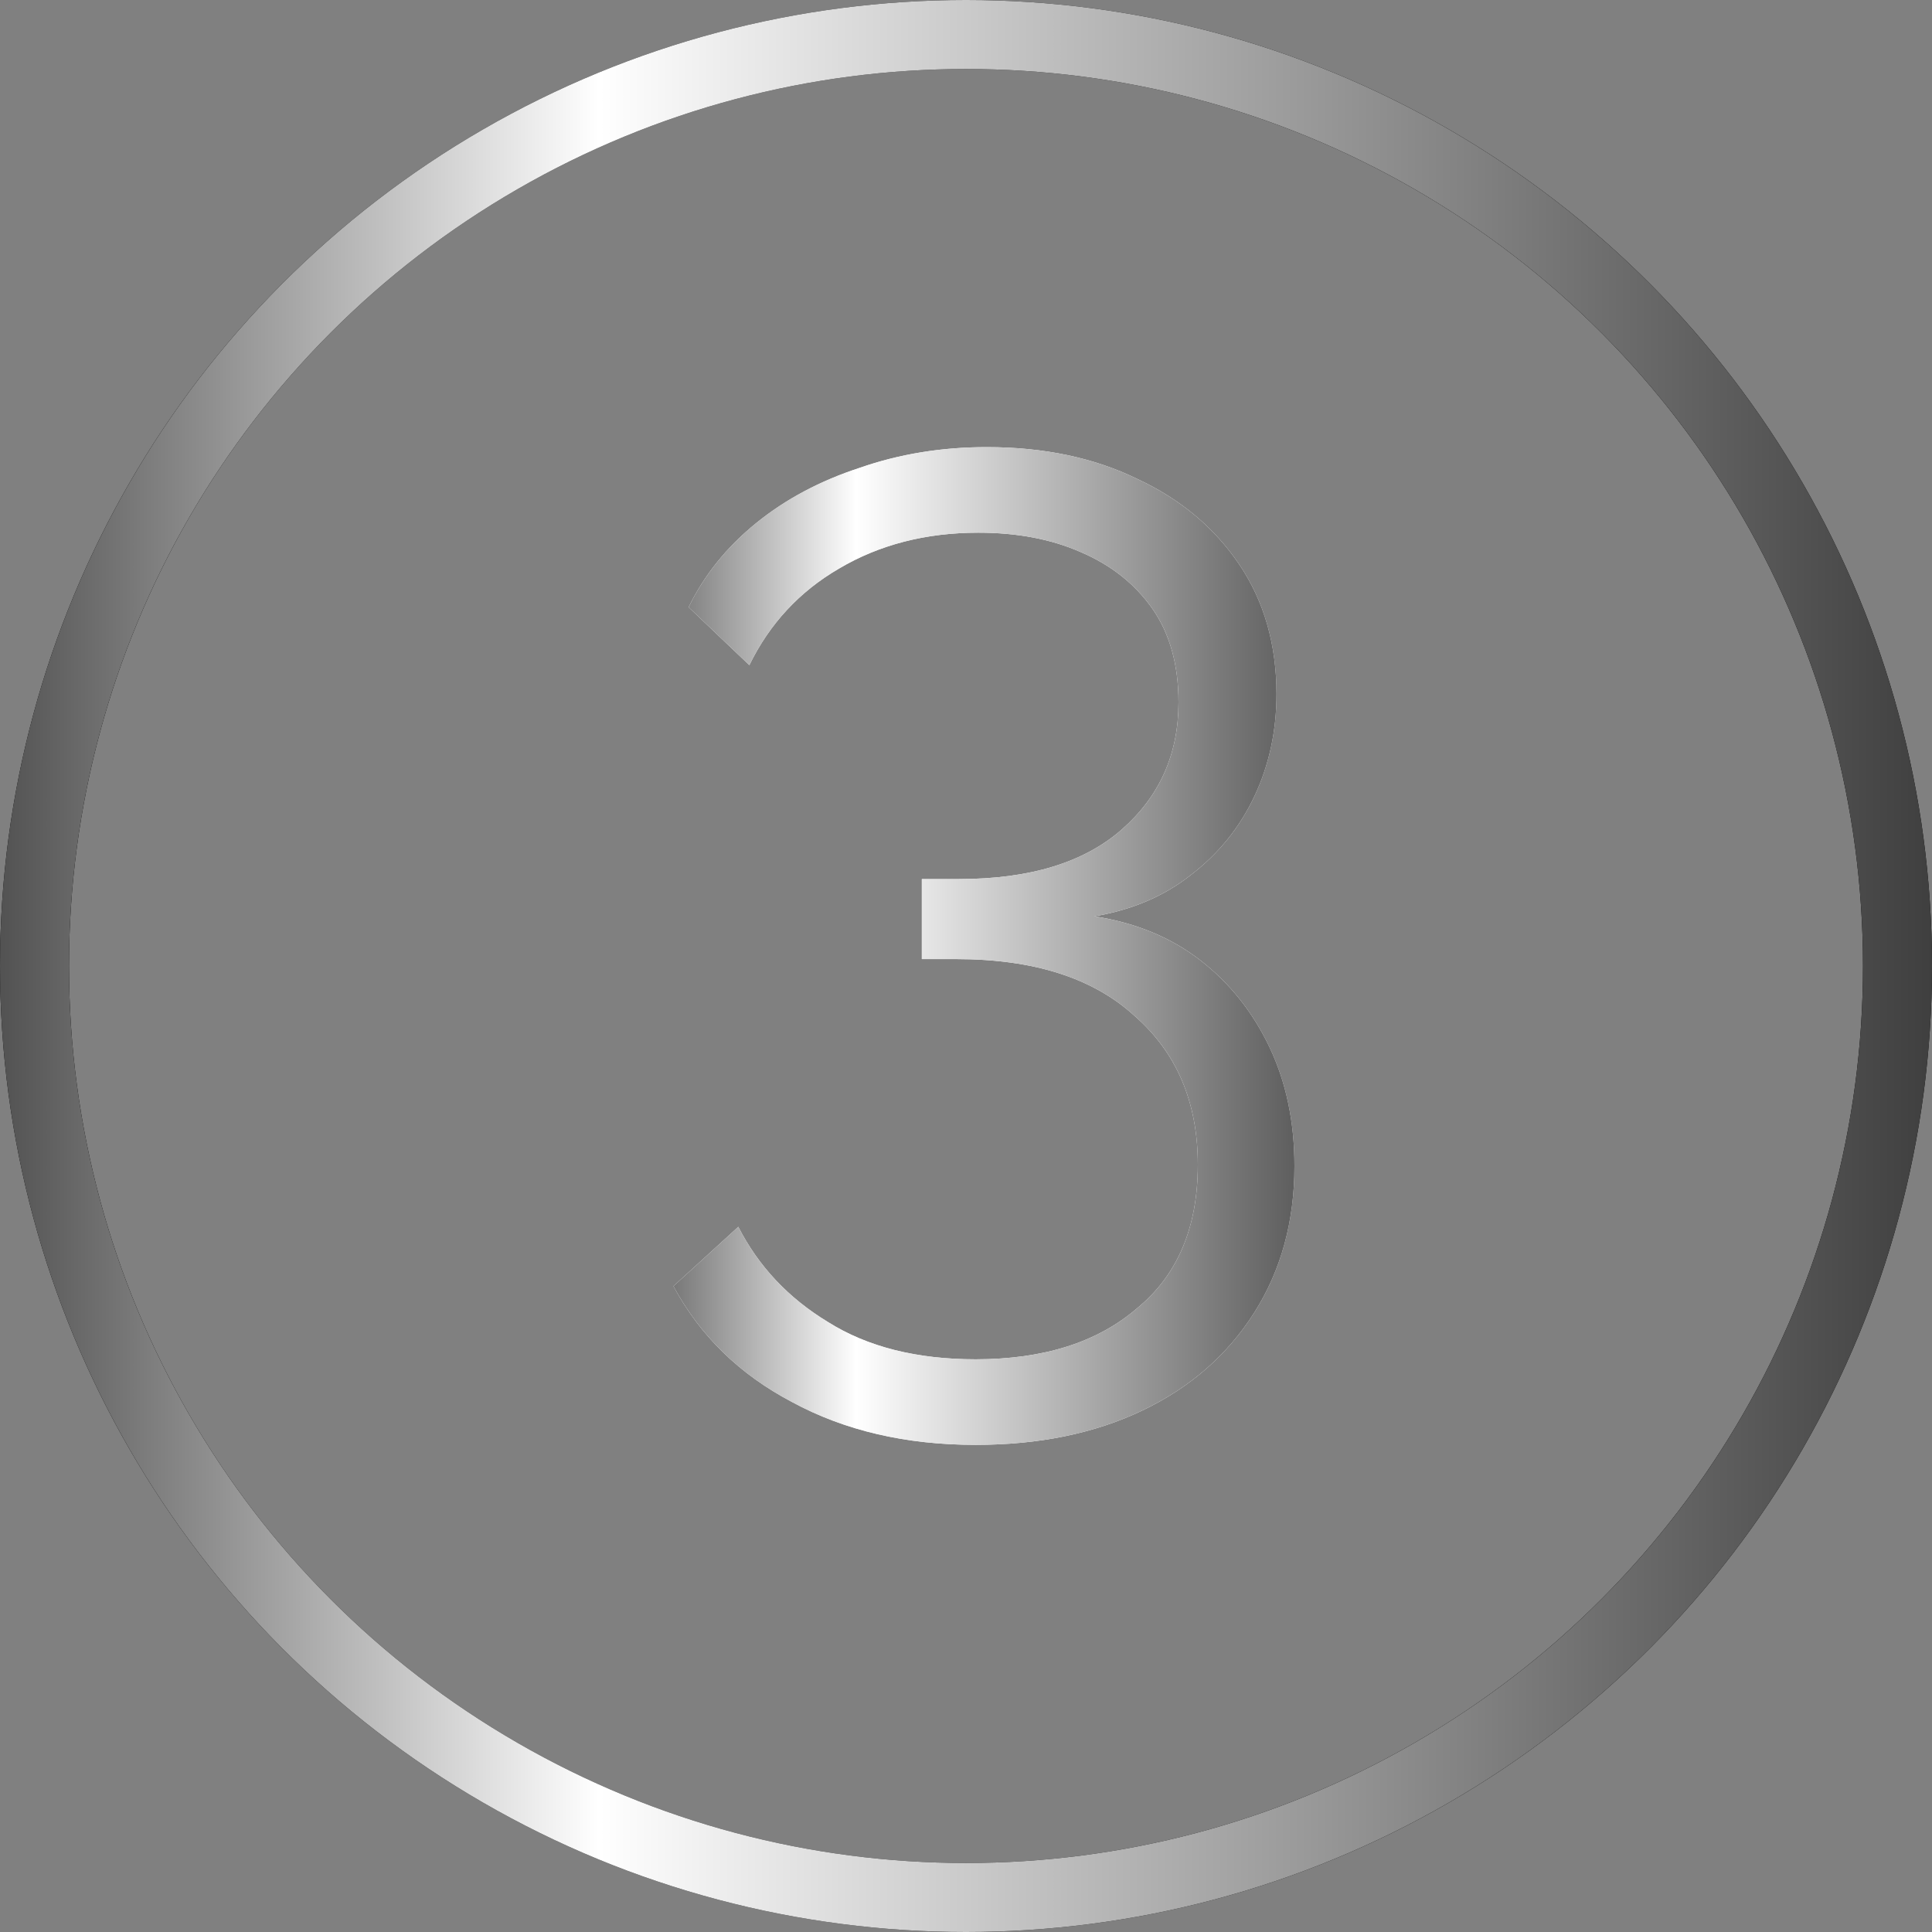
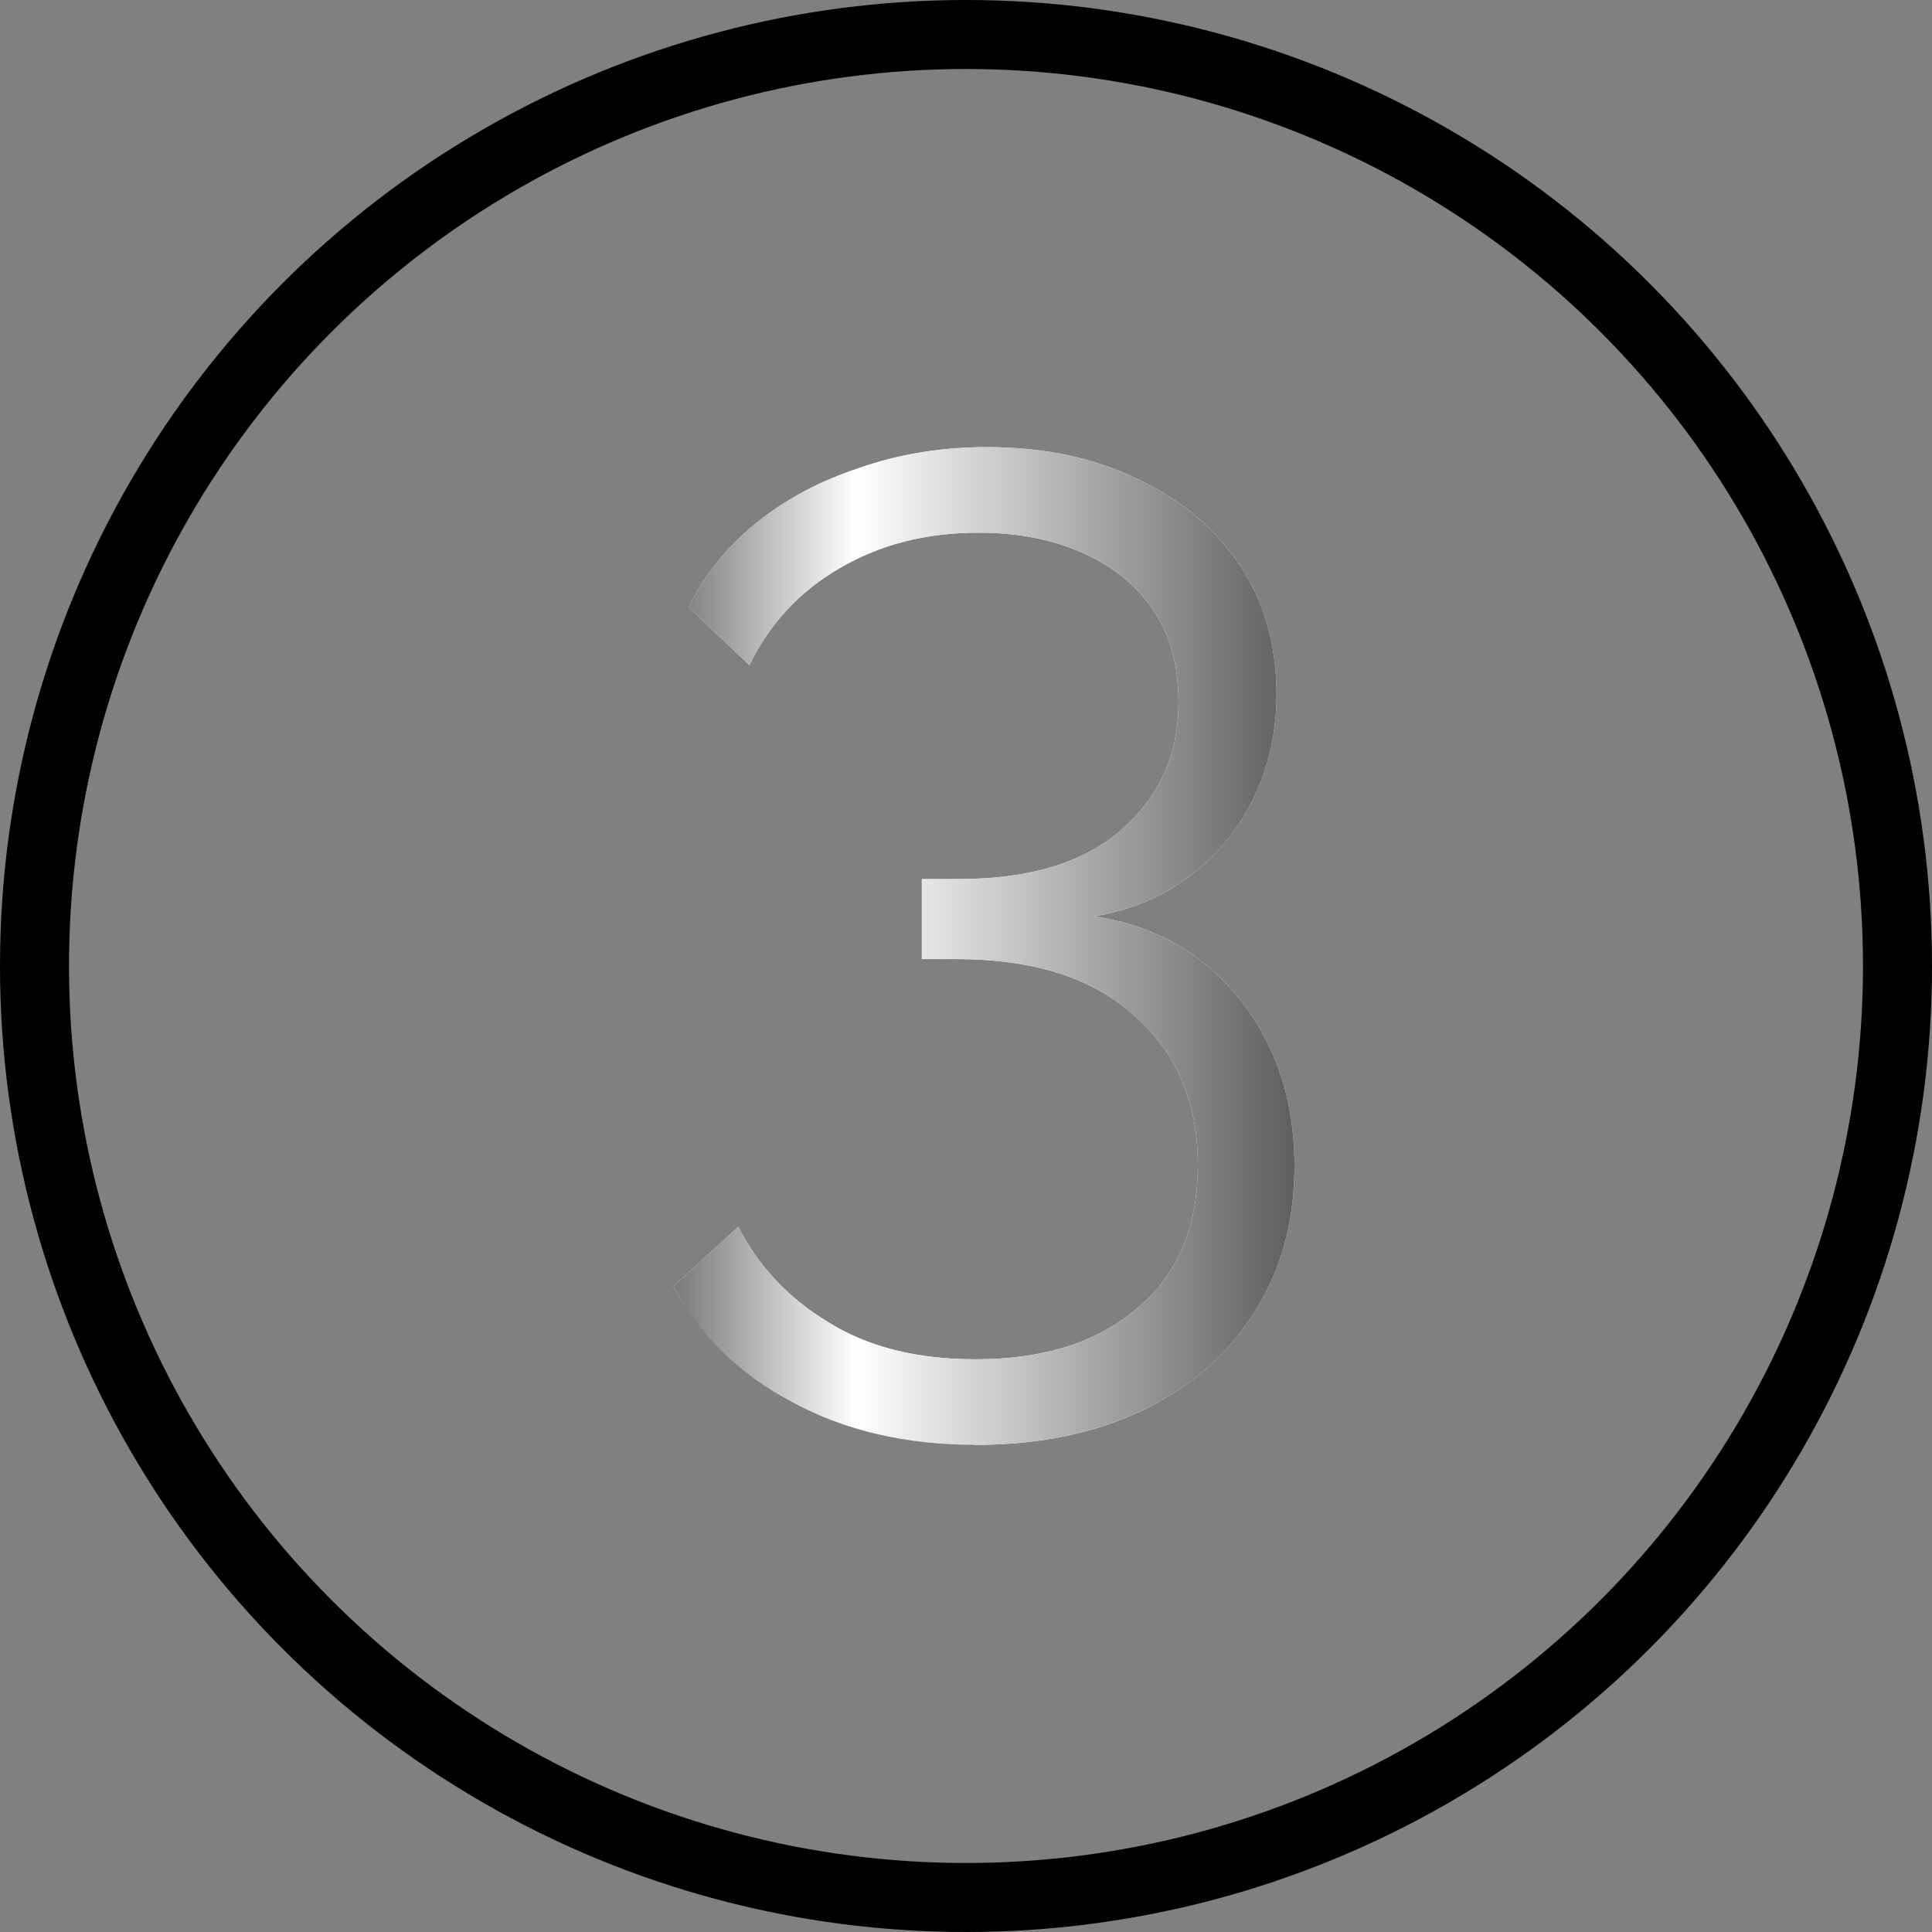
<svg xmlns="http://www.w3.org/2000/svg" width="28" height="28" viewBox="0 0 28 28" fill="none">
  <rect x="0" y="0" width="28" height="28" fill="#808080" stroke="none" />
  <circle cx="14" cy="14" r="13.5" stroke="black" />
-   <circle cx="14" cy="14" r="13.5" stroke="url(#paint0_linear_1999_2266)" />
-   <path d="M15.86 13.28C16.46 13.373 16.973 13.587 17.4 13.92C17.827 14.253 18.16 14.673 18.4 15.18C18.64 15.687 18.76 16.26 18.76 16.9C18.76 17.7 18.567 18.407 18.18 19.02C17.793 19.633 17.253 20.107 16.56 20.44C15.867 20.773 15.06 20.94 14.14 20.94C13.127 20.94 12.24 20.733 11.48 20.32C10.72 19.92 10.147 19.36 9.76 18.64L10.7 17.78C10.993 18.353 11.427 18.813 12 19.16C12.573 19.52 13.287 19.7 14.14 19.7C15.127 19.7 15.907 19.453 16.48 18.96C17.067 18.48 17.36 17.787 17.36 16.88C17.36 15.973 17.053 15.253 16.44 14.72C15.84 14.173 14.98 13.9 13.86 13.9H13.36V12.74H13.9C14.927 12.74 15.713 12.5 16.26 12.02C16.807 11.54 17.08 10.927 17.08 10.18C17.08 9.633 16.953 9.18 16.7 8.82C16.447 8.46 16.1 8.187 15.66 8C15.233 7.813 14.74 7.72 14.18 7.72C13.42 7.72 12.747 7.893 12.16 8.24C11.587 8.573 11.153 9.04 10.86 9.64L9.98 8.8C10.207 8.333 10.533 7.927 10.96 7.58C11.387 7.233 11.887 6.967 12.46 6.78C13.033 6.58 13.647 6.48 14.3 6.48C15.127 6.48 15.853 6.633 16.48 6.94C17.107 7.233 17.6 7.647 17.96 8.18C18.32 8.713 18.5 9.34 18.5 10.06C18.5 10.593 18.393 11.087 18.18 11.54C17.967 11.993 17.66 12.373 17.26 12.68C16.873 12.987 16.407 13.187 15.86 13.28Z" fill="white" />
+   <path d="M15.86 13.28C16.46 13.373 16.973 13.587 17.4 13.92C17.827 14.253 18.16 14.673 18.4 15.18C18.64 15.687 18.76 16.26 18.76 16.9C18.76 17.7 18.567 18.407 18.18 19.02C17.793 19.633 17.253 20.107 16.56 20.44C15.867 20.773 15.06 20.94 14.14 20.94C10.72 19.92 10.147 19.36 9.76 18.64L10.7 17.78C10.993 18.353 11.427 18.813 12 19.16C12.573 19.52 13.287 19.7 14.14 19.7C15.127 19.7 15.907 19.453 16.48 18.96C17.067 18.48 17.36 17.787 17.36 16.88C17.36 15.973 17.053 15.253 16.44 14.72C15.84 14.173 14.98 13.9 13.86 13.9H13.36V12.74H13.9C14.927 12.74 15.713 12.5 16.26 12.02C16.807 11.54 17.08 10.927 17.08 10.18C17.08 9.633 16.953 9.18 16.7 8.82C16.447 8.46 16.1 8.187 15.66 8C15.233 7.813 14.74 7.72 14.18 7.72C13.42 7.72 12.747 7.893 12.16 8.24C11.587 8.573 11.153 9.04 10.86 9.64L9.98 8.8C10.207 8.333 10.533 7.927 10.96 7.58C11.387 7.233 11.887 6.967 12.46 6.78C13.033 6.58 13.647 6.48 14.3 6.48C15.127 6.48 15.853 6.633 16.48 6.94C17.107 7.233 17.6 7.647 17.96 8.18C18.32 8.713 18.5 9.34 18.5 10.06C18.5 10.593 18.393 11.087 18.18 11.54C17.967 11.993 17.66 12.373 17.26 12.68C16.873 12.987 16.407 13.187 15.86 13.28Z" fill="white" />
  <path d="M15.86 13.28C16.46 13.373 16.973 13.587 17.4 13.92C17.827 14.253 18.16 14.673 18.4 15.18C18.64 15.687 18.76 16.26 18.76 16.9C18.76 17.7 18.567 18.407 18.18 19.02C17.793 19.633 17.253 20.107 16.56 20.44C15.867 20.773 15.06 20.94 14.14 20.94C13.127 20.94 12.24 20.733 11.48 20.32C10.72 19.92 10.147 19.36 9.76 18.64L10.7 17.78C10.993 18.353 11.427 18.813 12 19.16C12.573 19.52 13.287 19.7 14.14 19.7C15.127 19.7 15.907 19.453 16.48 18.96C17.067 18.48 17.36 17.787 17.36 16.88C17.36 15.973 17.053 15.253 16.44 14.72C15.84 14.173 14.98 13.9 13.86 13.9H13.36V12.74H13.9C14.927 12.74 15.713 12.5 16.26 12.02C16.807 11.54 17.08 10.927 17.08 10.18C17.08 9.633 16.953 9.18 16.7 8.82C16.447 8.46 16.1 8.187 15.66 8C15.233 7.813 14.74 7.72 14.18 7.72C13.42 7.72 12.747 7.893 12.16 8.24C11.587 8.573 11.153 9.04 10.86 9.64L9.98 8.8C10.207 8.333 10.533 7.927 10.96 7.58C11.387 7.233 11.887 6.967 12.46 6.78C13.033 6.58 13.647 6.48 14.3 6.48C15.127 6.48 15.853 6.633 16.48 6.94C17.107 7.233 17.6 7.647 17.96 8.18C18.32 8.713 18.5 9.34 18.5 10.06C18.5 10.593 18.393 11.087 18.18 11.54C17.967 11.993 17.66 12.373 17.26 12.68C16.873 12.987 16.407 13.187 15.86 13.28Z" fill="url(#paint1_linear_1999_2266)" />
  <defs>
    <linearGradient id="paint0_linear_1999_2266" x1="0" y1="14" x2="28" y2="14" gradientUnits="userSpaceOnUse">
      <stop stop-color="#525252" />
      <stop offset="0.31" stop-color="white" />
      <stop offset="1" stop-color="#3F3F3F" />
    </linearGradient>
    <linearGradient id="paint1_linear_1999_2266" x1="9" y1="11" x2="20" y2="11" gradientUnits="userSpaceOnUse">
      <stop stop-color="#525252" />
      <stop offset="0.31" stop-color="white" />
      <stop offset="1" stop-color="#3F3F3F" />
    </linearGradient>
  </defs>
</svg>